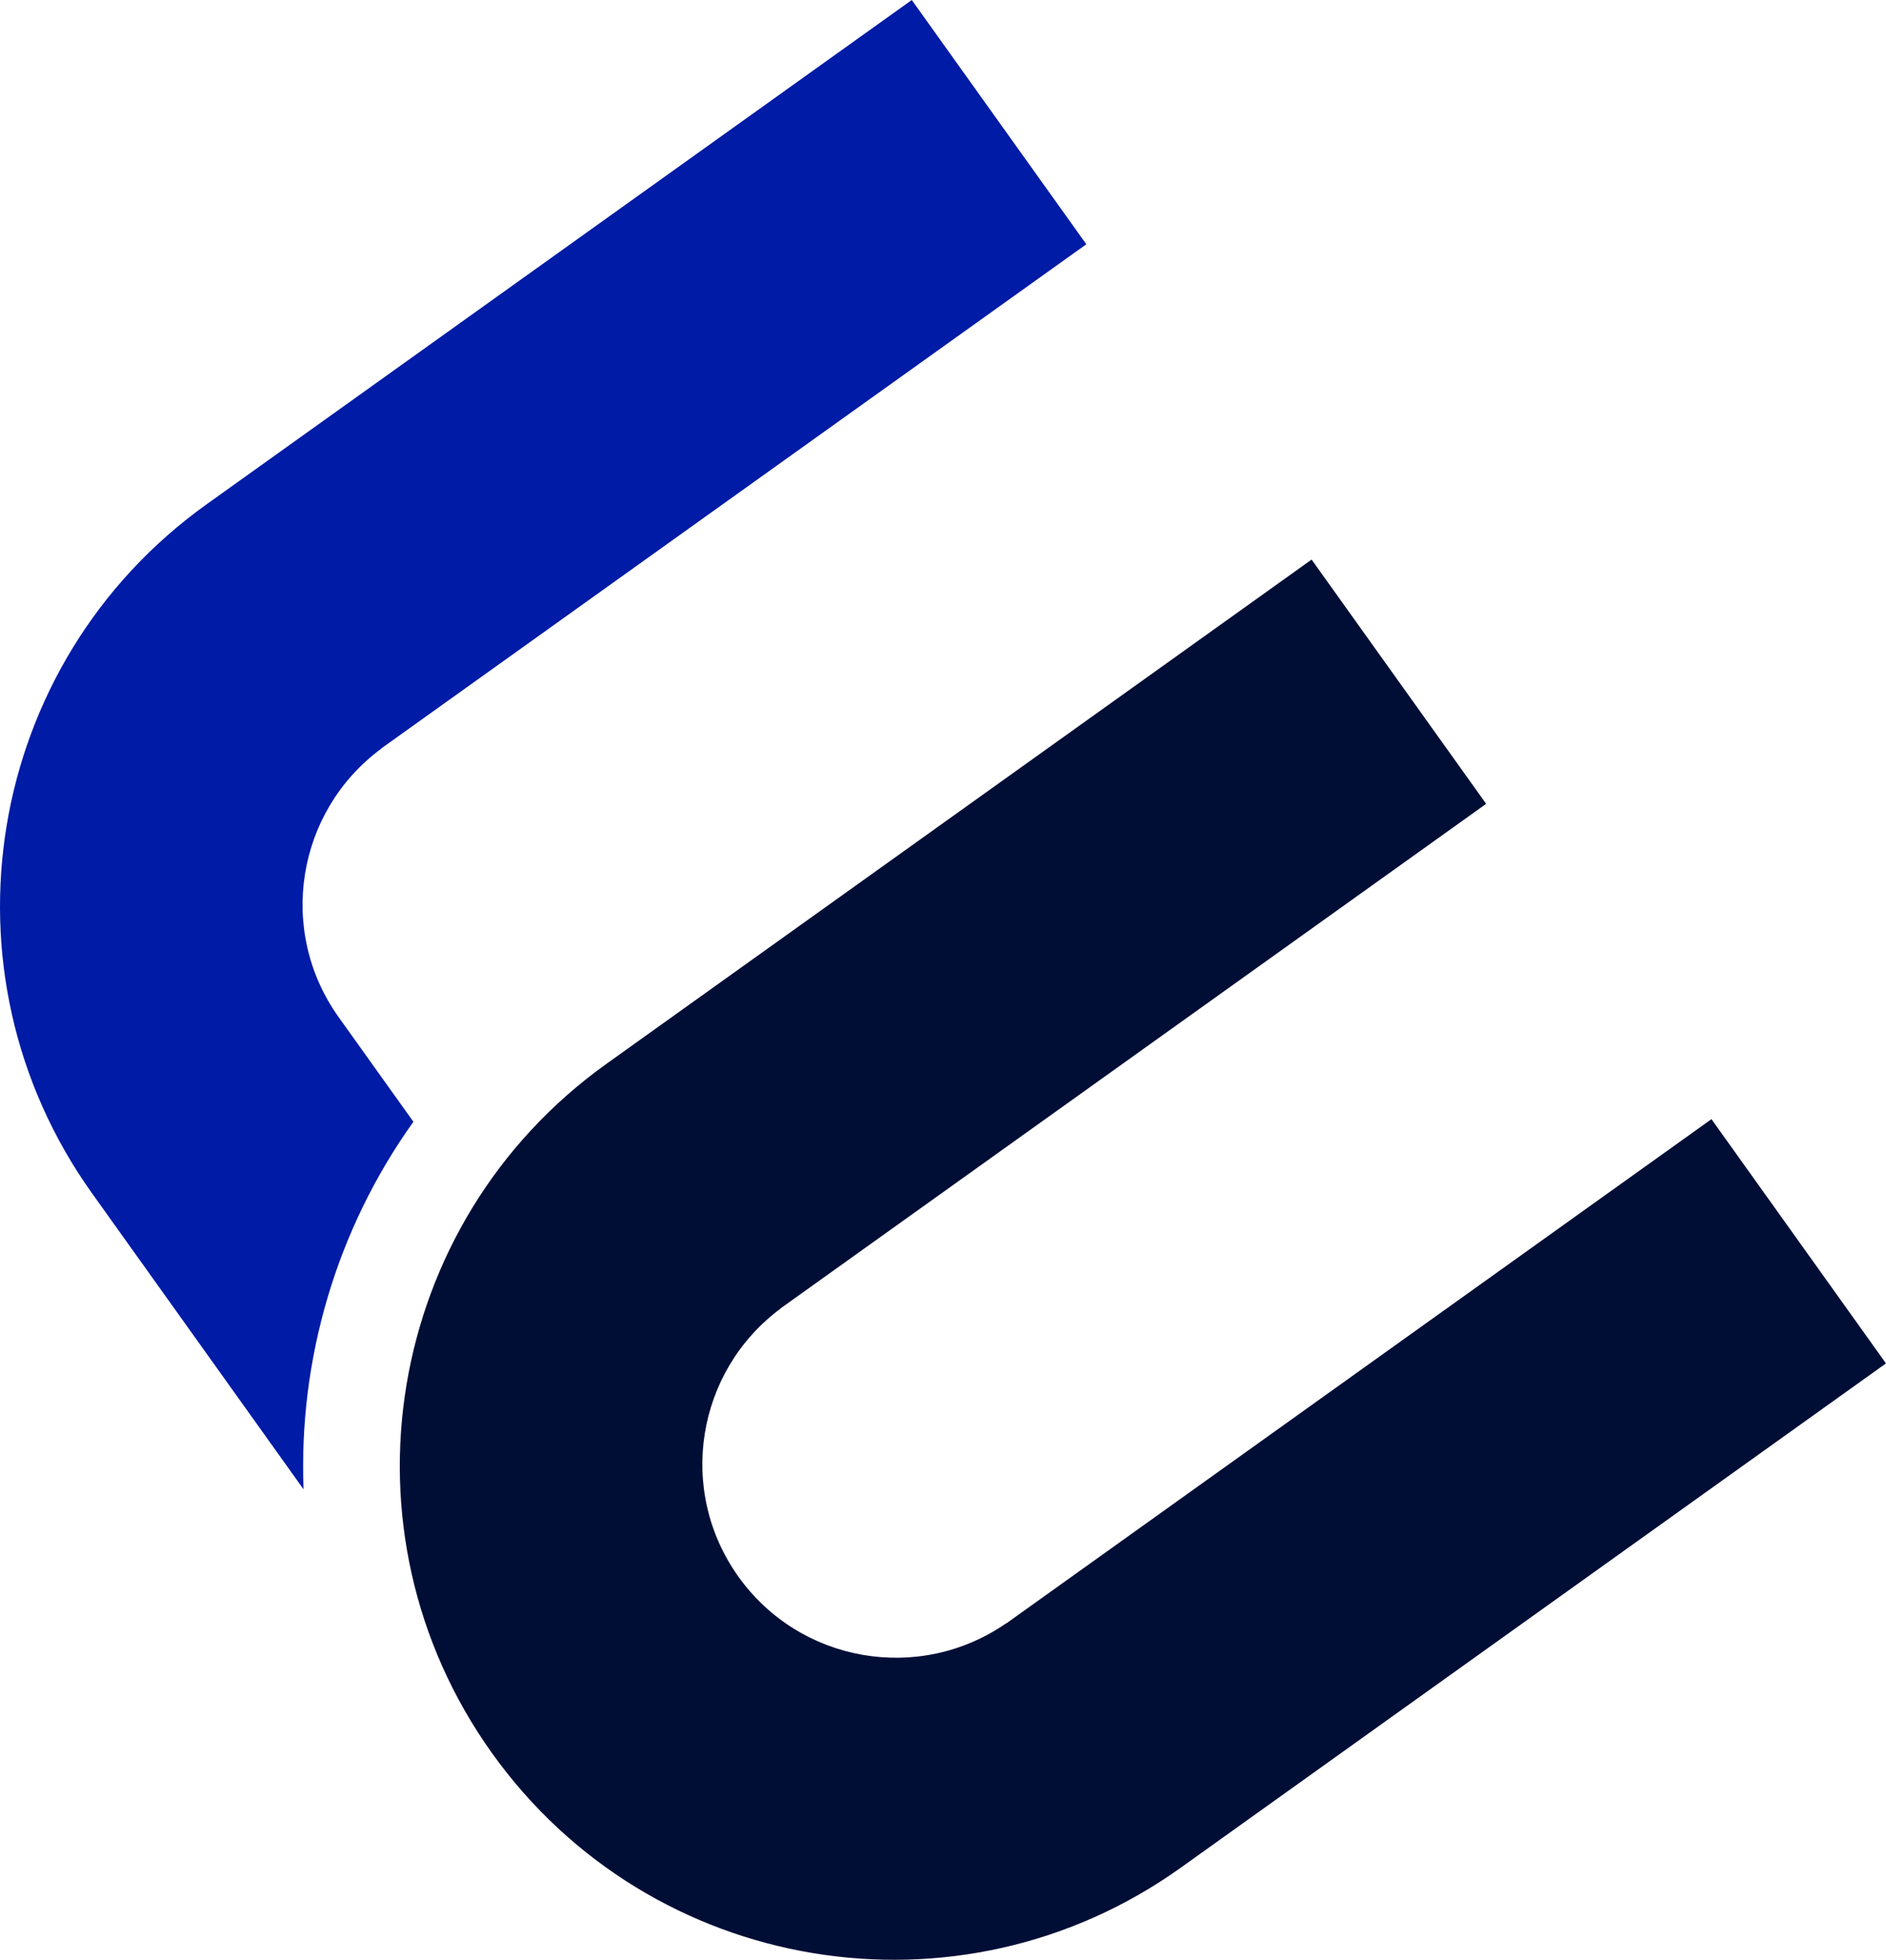
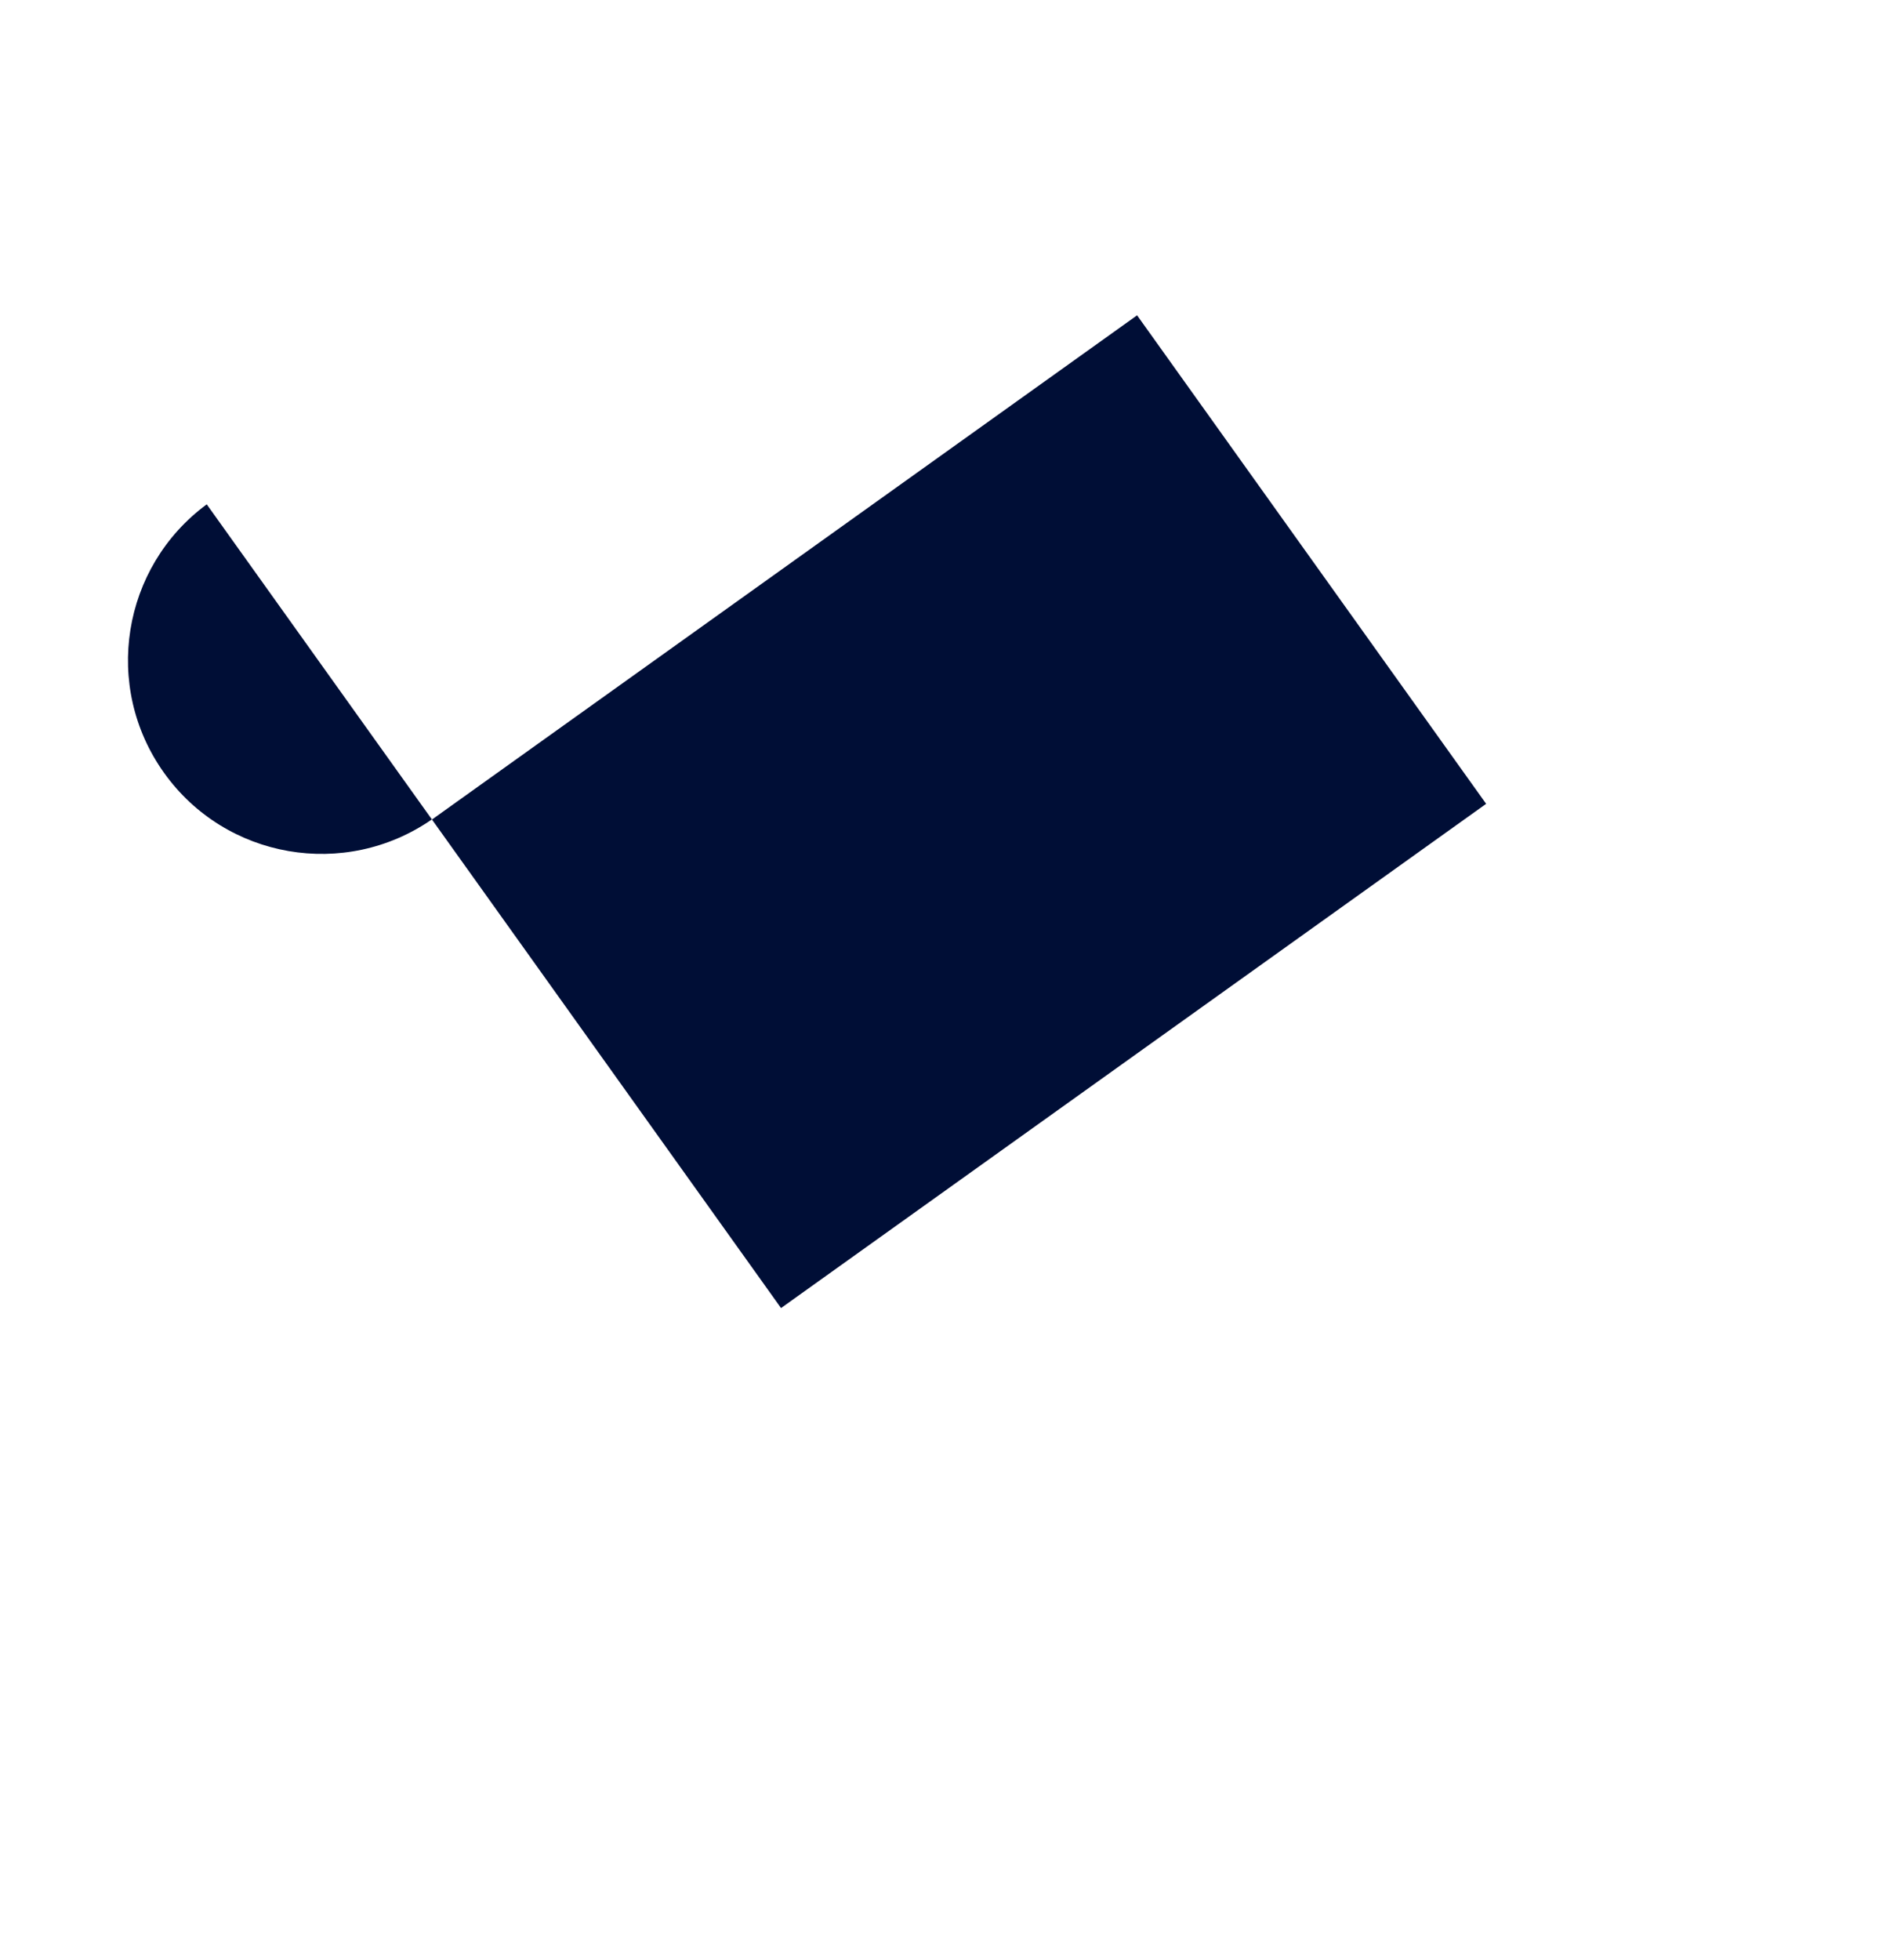
<svg xmlns="http://www.w3.org/2000/svg" id="Layer_1" data-name="Layer 1" viewBox="0 0 558.41 580.02">
  <defs>
    <style>      .cls-1 {        fill: #000e36;      }      .cls-2 {        fill: #001ba5;      }    </style>
  </defs>
-   <path class="cls-2" d="M61.2,149.23C-4.5,196.19-19.68,287.52,27.28,353.21l62.6,87.57c-1.5-38.47,9.71-76.91,32.52-108.78l-22.13-30.96c-18.25-25.53-12.54-60.91,12.63-79.48l-.03-.04L321.64,72.29,269.96,0,61.2,149.23Z" />
-   <path class="cls-1" d="M231.28,387.17l-.03-.04,208.77-149.23-51.68-72.29-208.77,149.23h0c-65.69,46.96-80.88,138.29-33.92,203.98,46.96,65.69,138.29,80.88,203.98,33.92h0s208.77-149.23,208.77-149.23l-51.67-72.29-208.77,149.23-.03-.04c-25.71,17.81-61.04,11.76-79.29-13.77-18.25-25.53-12.54-60.91,12.63-79.48Z" />
+   <path class="cls-1" d="M231.28,387.17l-.03-.04,208.77-149.23-51.68-72.29-208.77,149.23h0h0s208.77-149.23,208.77-149.23l-51.67-72.29-208.77,149.23-.03-.04c-25.71,17.81-61.04,11.76-79.29-13.77-18.25-25.53-12.54-60.91,12.63-79.48Z" />
</svg>